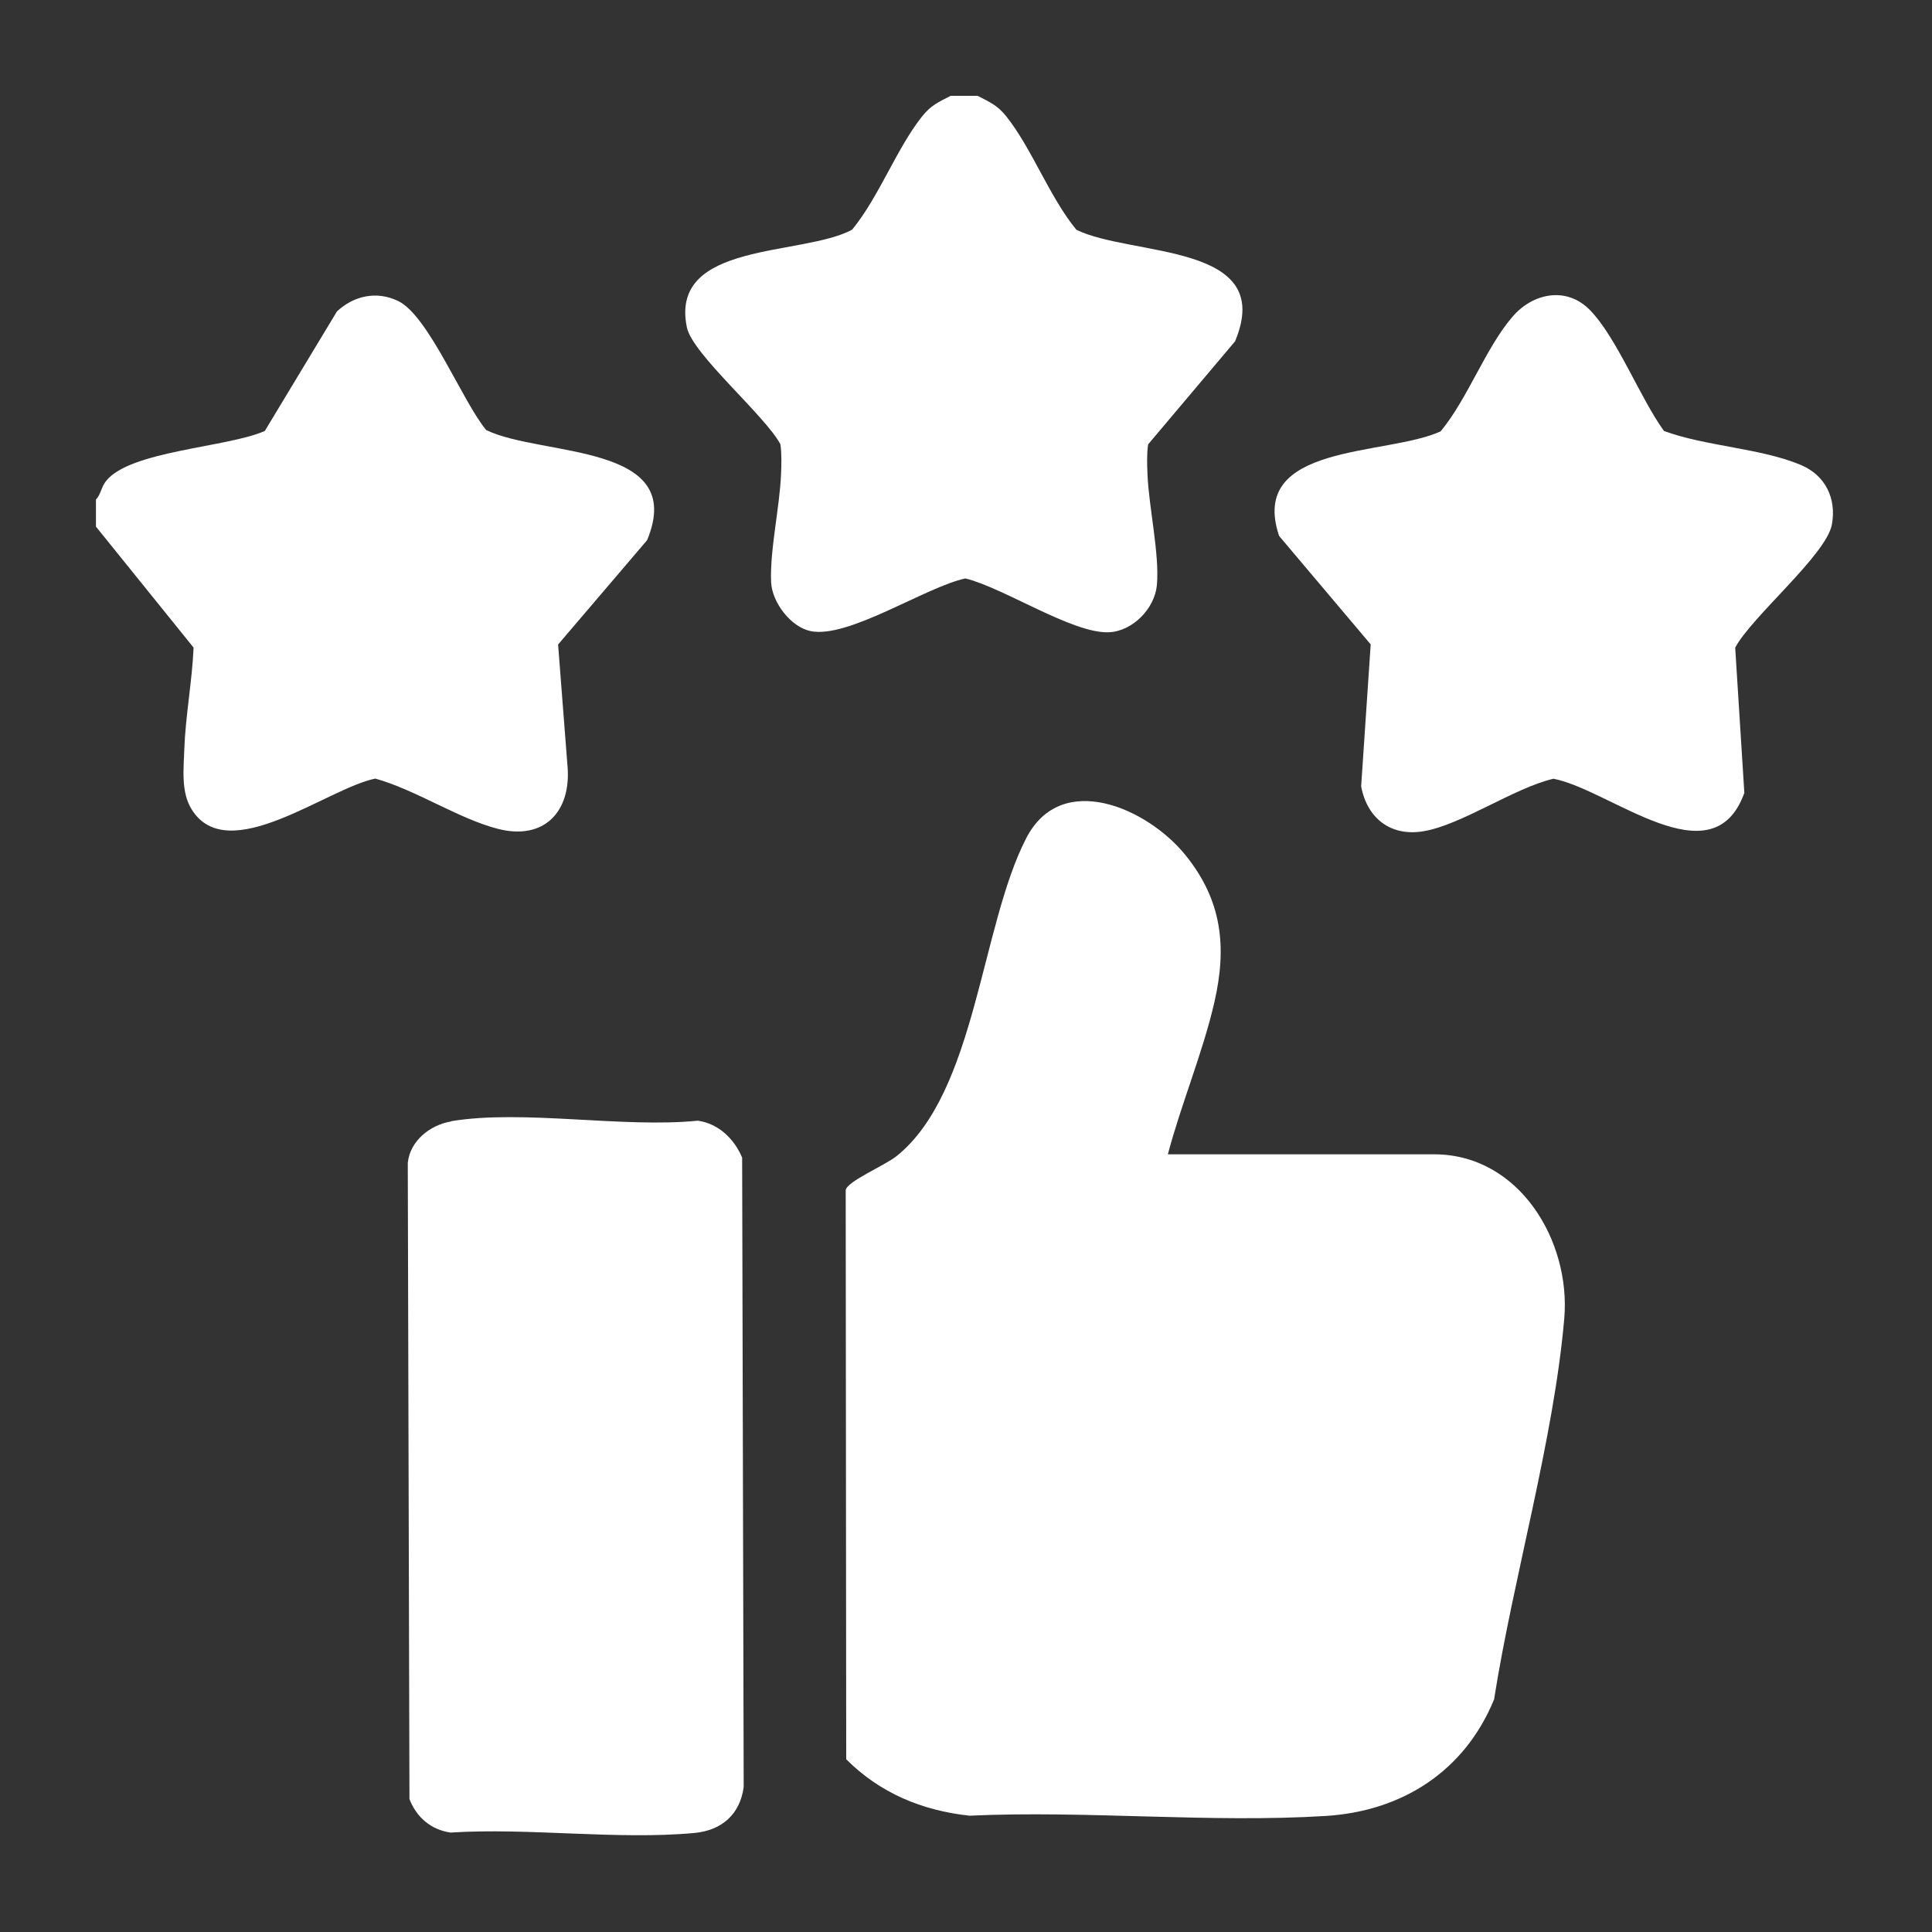
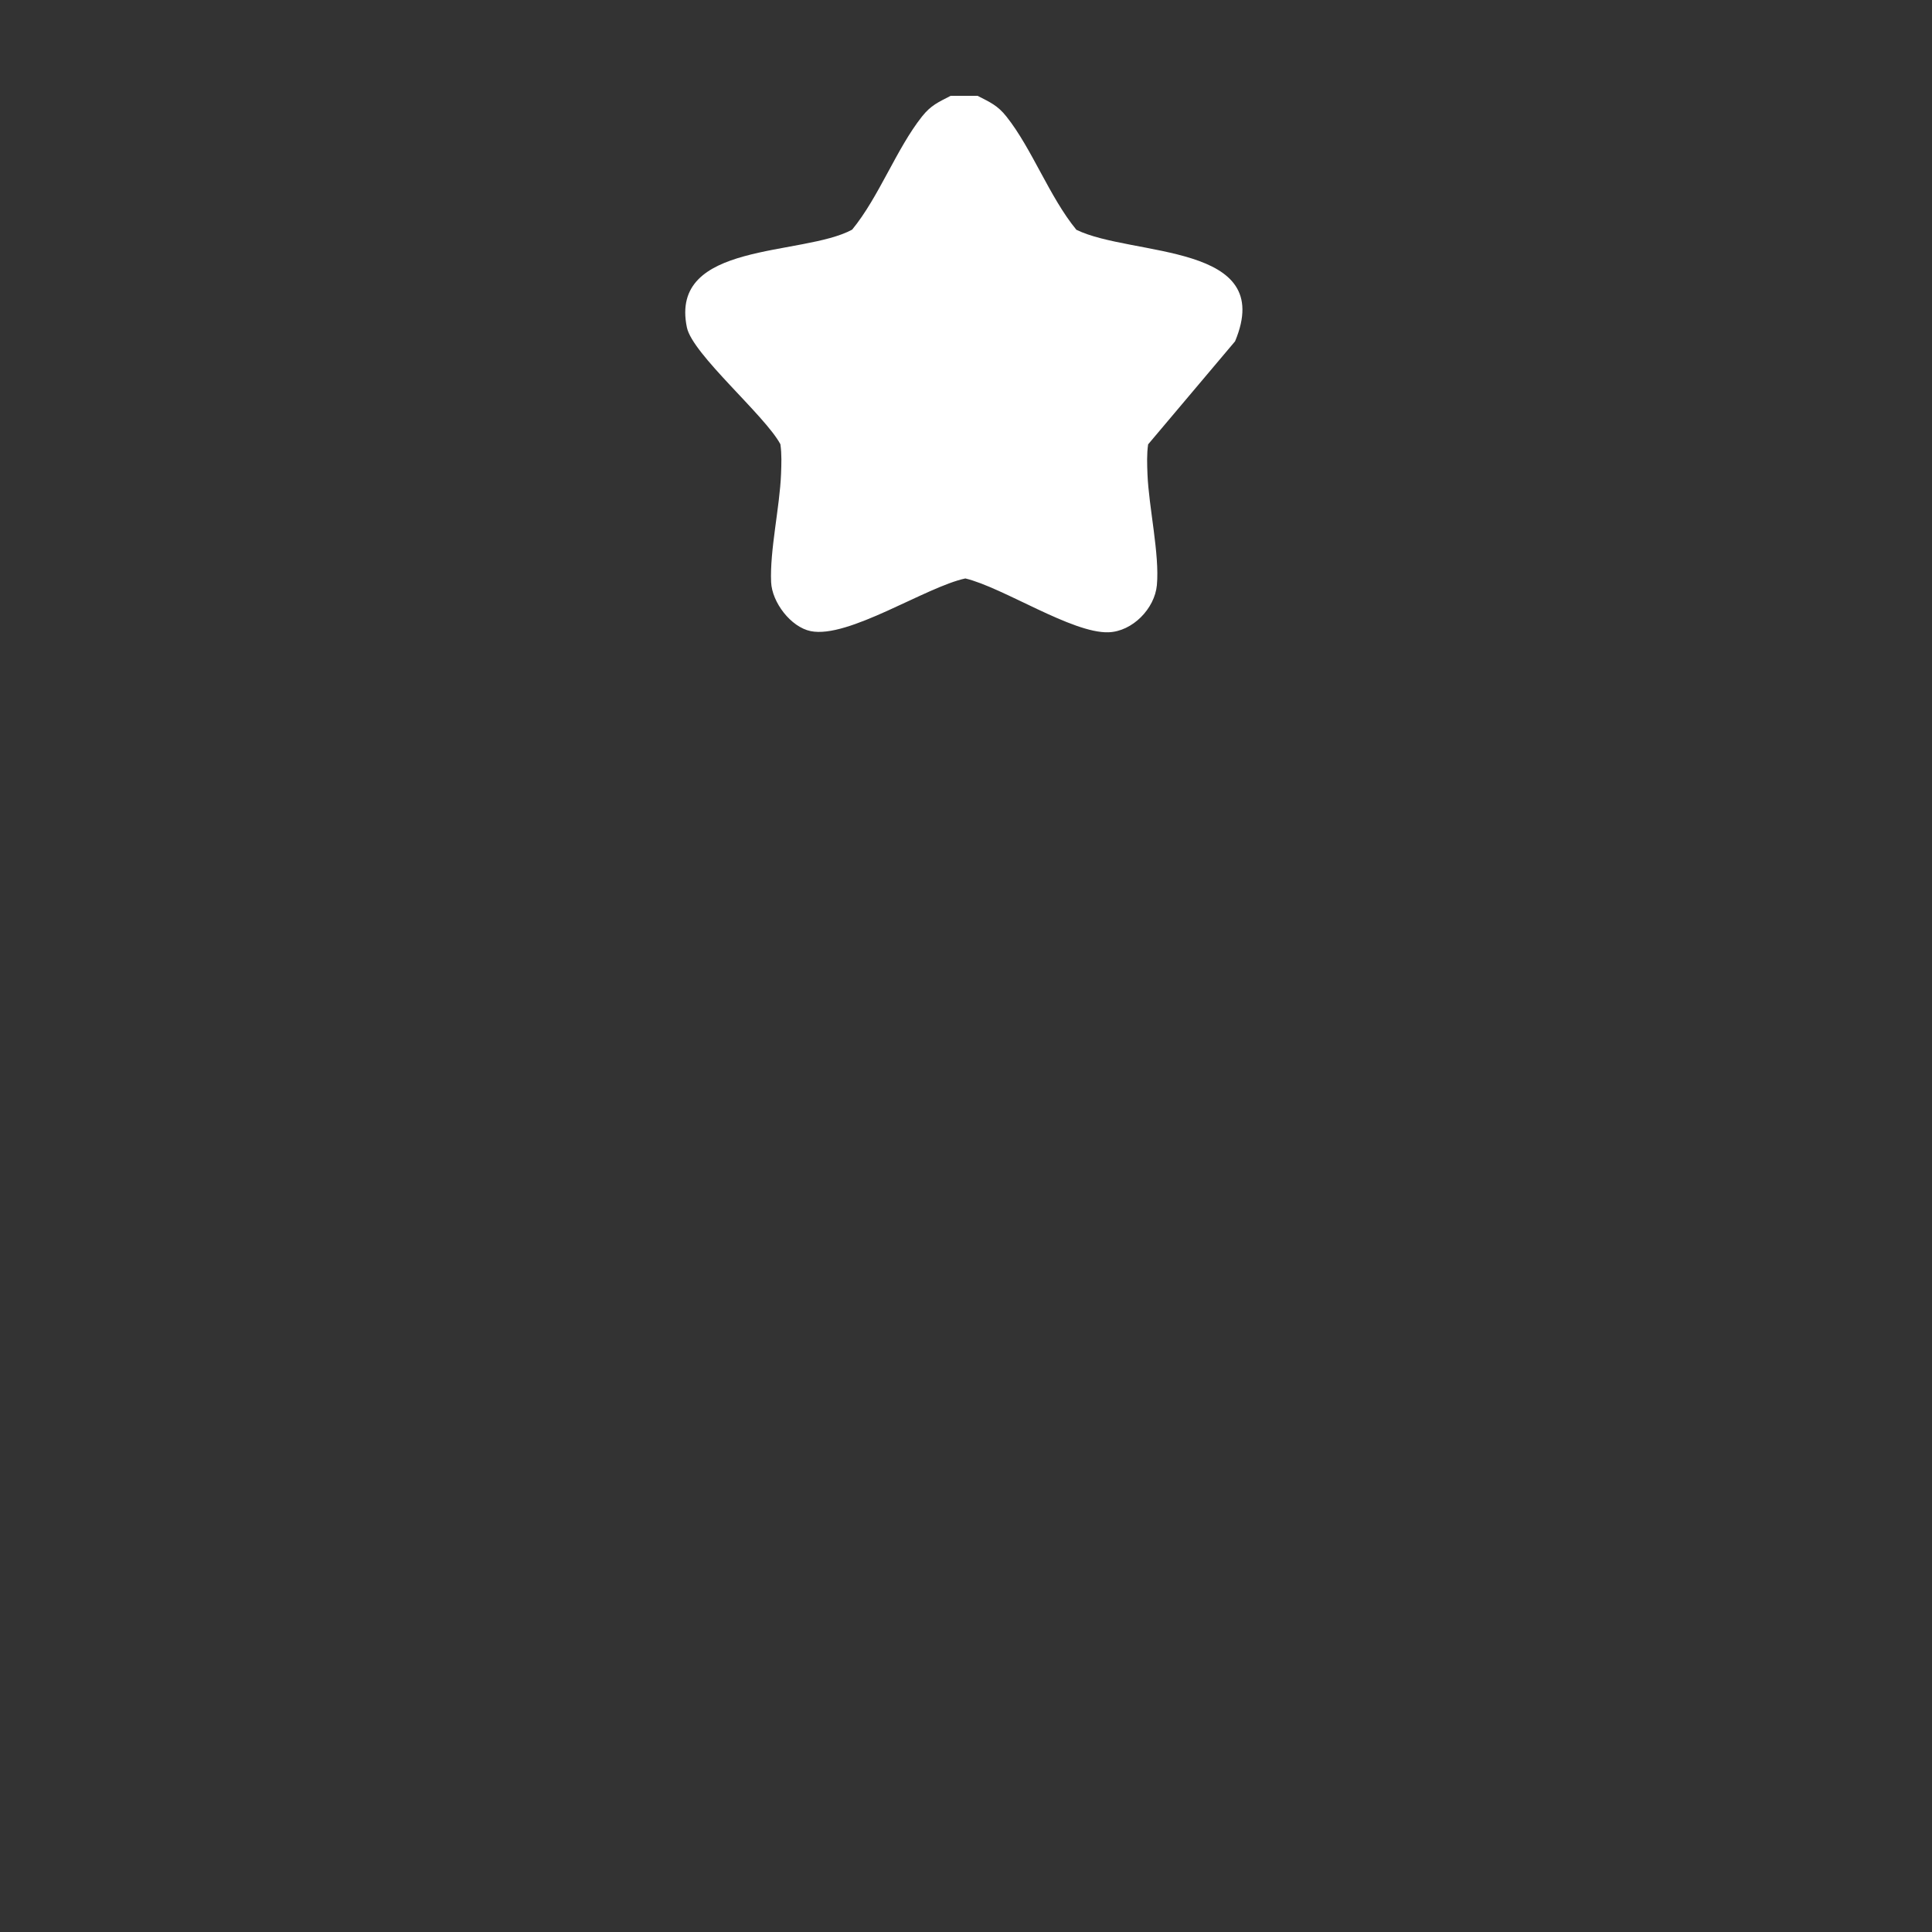
<svg xmlns="http://www.w3.org/2000/svg" id="Layer_1" data-name="Layer 1" viewBox="0 0 150 150">
  <rect x="0" y="0" width="150" height="150" fill="#333333" stroke="none" />
  <defs>
    <style>
      .cls-1 {
        fill: #fff;
      }
    </style>
  </defs>
-   <path class="cls-1" d="M7.45,40.9v-2.11c.39-.43.41-.98.79-1.45,1.86-2.35,9.43-2.6,12.32-3.88l5.6-9.28c1.32-1.23,3.09-1.61,4.75-.81,2.37,1.14,5.01,7.84,6.84,10.02,4.27,2.08,15.65.97,12.49,8.55l-6.91,8.1.73,9.43c.31,3.53-1.81,5.81-5.41,4.88-3.04-.78-6.4-3.04-9.51-3.9-3.72.74-11.45,6.92-14.26,2.39-.84-1.35-.62-3.15-.57-4.69.09-2.54.61-5.3.72-7.87l-7.57-9.38Z" />
  <path class="cls-1" d="M75.92,7.45c.95.49,1.53.73,2.22,1.6,1.98,2.49,3.35,6.26,5.43,8.79,4.32,2.11,15.54.97,12.32,8.66l-6.75,8c-.11.76-.08,1.55-.05,2.32.1,2.53.95,6.24.73,8.61-.17,1.83-1.9,3.6-3.76,3.66-2.82.09-8.16-3.47-11.11-4.18-3.08.66-9.09,4.69-12.01,4.09-1.55-.32-3-2.24-3.07-3.8-.11-2.46.67-5.83.77-8.39.03-.77.06-1.55-.05-2.32-1.19-2.23-6.83-6.99-7.26-9.07-1.39-6.7,8.97-5.5,12.83-7.59,2.08-2.53,3.45-6.3,5.43-8.79.69-.87,1.27-1.11,2.22-1.6h2.11Z" />
-   <path class="cls-1" d="M90.67,89.62h20.67c6.64,0,10.62,6.76,10.11,12.74-.82,9.46-3.96,20.12-5.45,29.58-2.28,5.56-7.11,8.68-13.07,9.05-9,.56-18.59-.44-27.66-.02-3.69-.4-6.95-1.76-9.57-4.38l-.04-44.2c.13-.68,3.05-1.91,3.95-2.63,6.17-4.95,6.53-17.85,10.07-24.69,2.74-5.3,9.38-2.31,12.3,1.25s3.29,7.21,2.3,11.51c-.9,3.91-2.58,7.9-3.61,11.8Z" />
-   <path class="cls-1" d="M35.03,87.05c5.57-.93,13.33.55,19.14-.04,1.62.22,2.84,1.42,3.45,2.87l.12,48.86c-.28,2.12-1.7,3.37-3.81,3.57-5.99.56-12.87-.42-18.95-.03-1.52-.22-2.64-1.18-3.19-2.6l-.13-49.39c.17-1.71,1.73-2.95,3.36-3.22Z" />
-   <path class="cls-1" d="M129.19,33.46c3.21,1.19,7.58,1.34,10.65,2.65,1.89.8,2.75,2.6,2.39,4.6-.42,2.36-6.21,7.14-7.51,9.57l.71,11.28c-2.46,6.83-10.37-.24-14.82-1.1-3.08.72-7.16,3.6-10.11,4.08-2.54.42-4.36-1.02-4.82-3.49l.74-11.02-7.11-8.42c-2.43-7.23,8.35-6.19,12.54-8.12,2.1-2.53,3.5-6.49,5.58-8.9,1.58-1.84,4.19-2.38,6.01-.52,2.08,2.12,3.92,6.87,5.75,9.39Z" />
</svg>